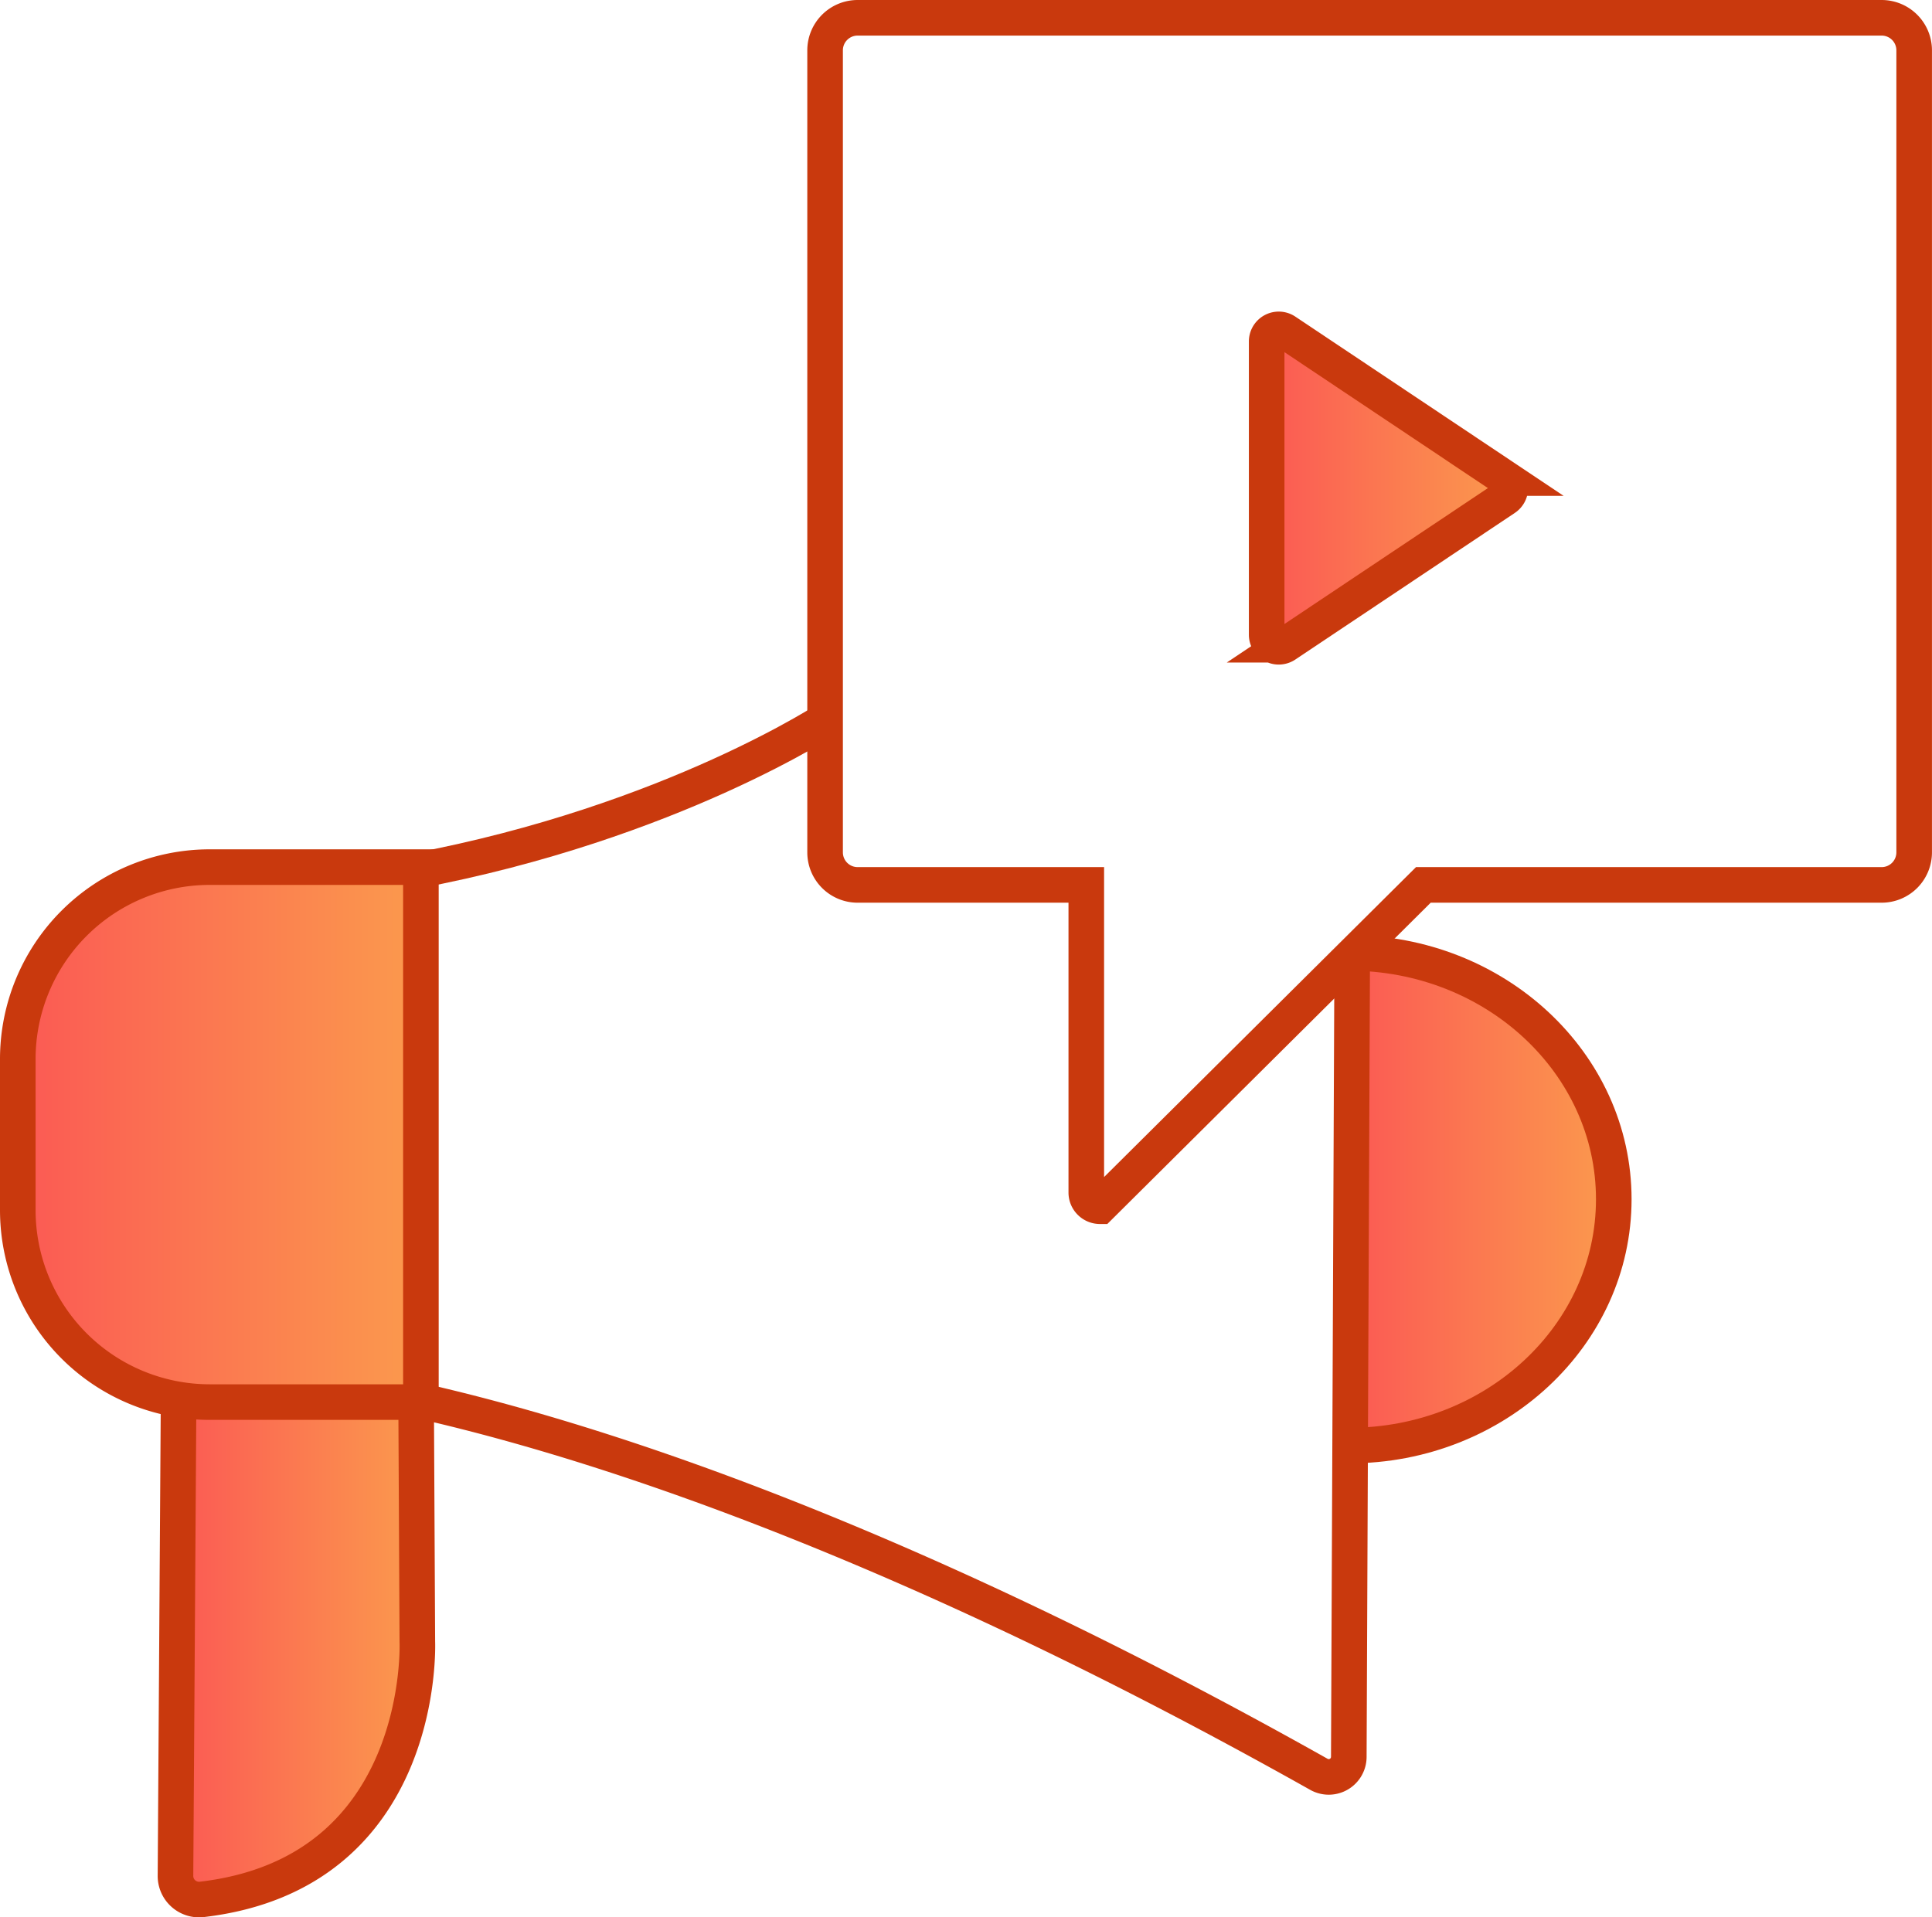
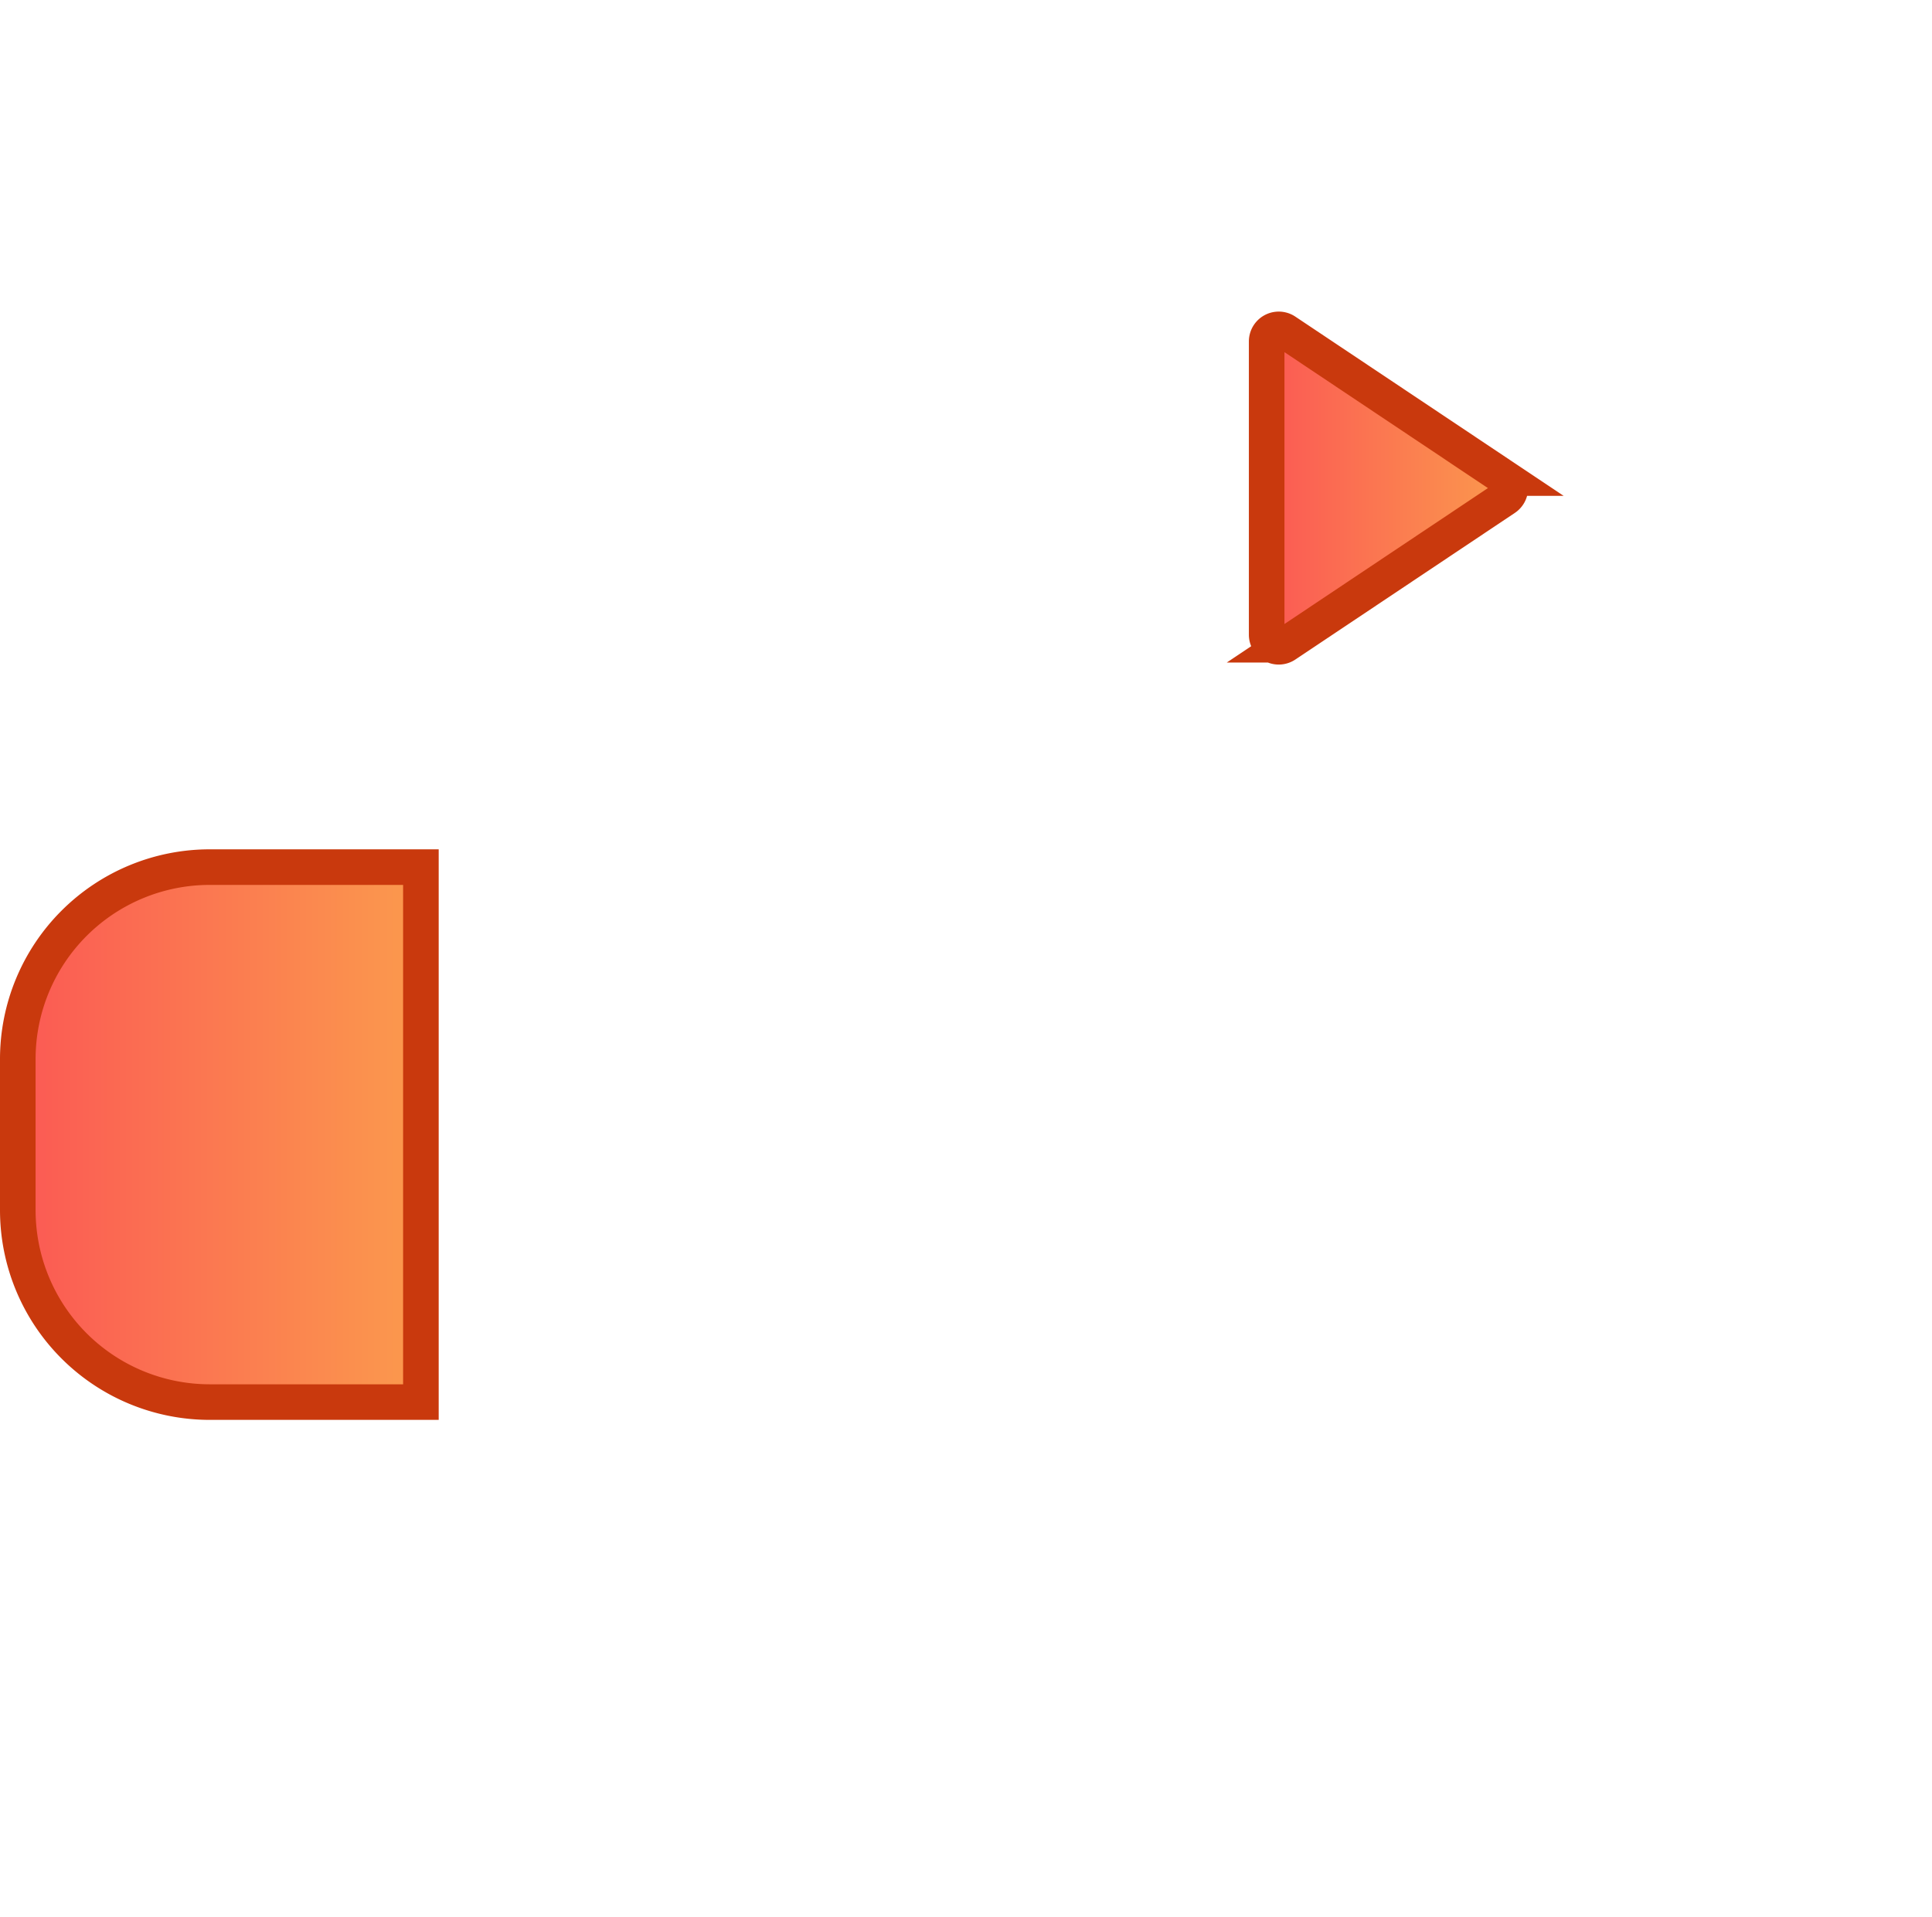
<svg xmlns="http://www.w3.org/2000/svg" xmlns:xlink="http://www.w3.org/1999/xlink" viewBox="0 0 1628.46 1616.38">
  <linearGradient id="a" gradientUnits="userSpaceOnUse" x1="147.91" x2="351.83" y1="1173.1" y2="1173.1">
    <stop offset="0" stop-color="#fb5954" />
    <stop offset="1" stop-color="#fb9a4d" />
  </linearGradient>
  <linearGradient id="b" x1="1137.15" x2="1360.22" xlink:href="#a" y1="1010.98" y2="1010.98" />
  <linearGradient id="c" x1="1067.66" x2="1273.02" xlink:href="#a" y1="411.47" y2="411.47" />
  <linearGradient id="d" x1="15" x2="354.77" xlink:href="#a" y1="956.5" y2="956.5" />
  <g stroke="#c9390d" stroke-miterlimit="10" stroke-width="30">
-     <path d="m348.54 744.81 3.23 639.19s8.36 195.07-181.73 217.25a19.88 19.88 0 0 1 -22.13-19.9l2.61-400.35" fill="url(#a)" />
-     <path d="m1137.15 803.3c123.2 0 223.08 93 223.08 207.68s-99.87 207.68-223.08 207.68" fill="url(#b)" />
    <g fill="none">
-       <path d="m358.77 1182c163.1 37.54 416.51 124.76 752.92 313.81a16.91 16.91 0 0 0 25.2-14.66l2.88-676.15" />
-       <path d="m700.77 604s-133.87 89.43-351.42 130.36" />
-       <path d="m1586 15h-863.11a27.43 27.43 0 0 0 -27.43 27.43v676.14a27.43 27.43 0 0 0 27.43 27.43h192.73v259.34a11.53 11.53 0 0 0 11.53 11.53l272.58-270.87h386.27a27.43 27.43 0 0 0 27.43-27.43v-676.14a27.43 27.43 0 0 0 -27.43-27.43z" />
-     </g>
+       </g>
    <path d="m1083.5 279.4 185 123.6a10.18 10.18 0 0 1 0 16.93l-185 123.6a10.18 10.18 0 0 1 -15.84-8.47v-247.2a10.18 10.18 0 0 1 15.84-8.46z" fill="url(#c)" />
    <path d="m176.84 731h177.93a0 0 0 0 1 0 0v451a0 0 0 0 1 0 0h-177.93a161.84 161.84 0 0 1 -161.84-161.84v-127.33a161.84 161.84 0 0 1 161.84-161.83z" fill="url(#d)" />
  </g>
</svg>